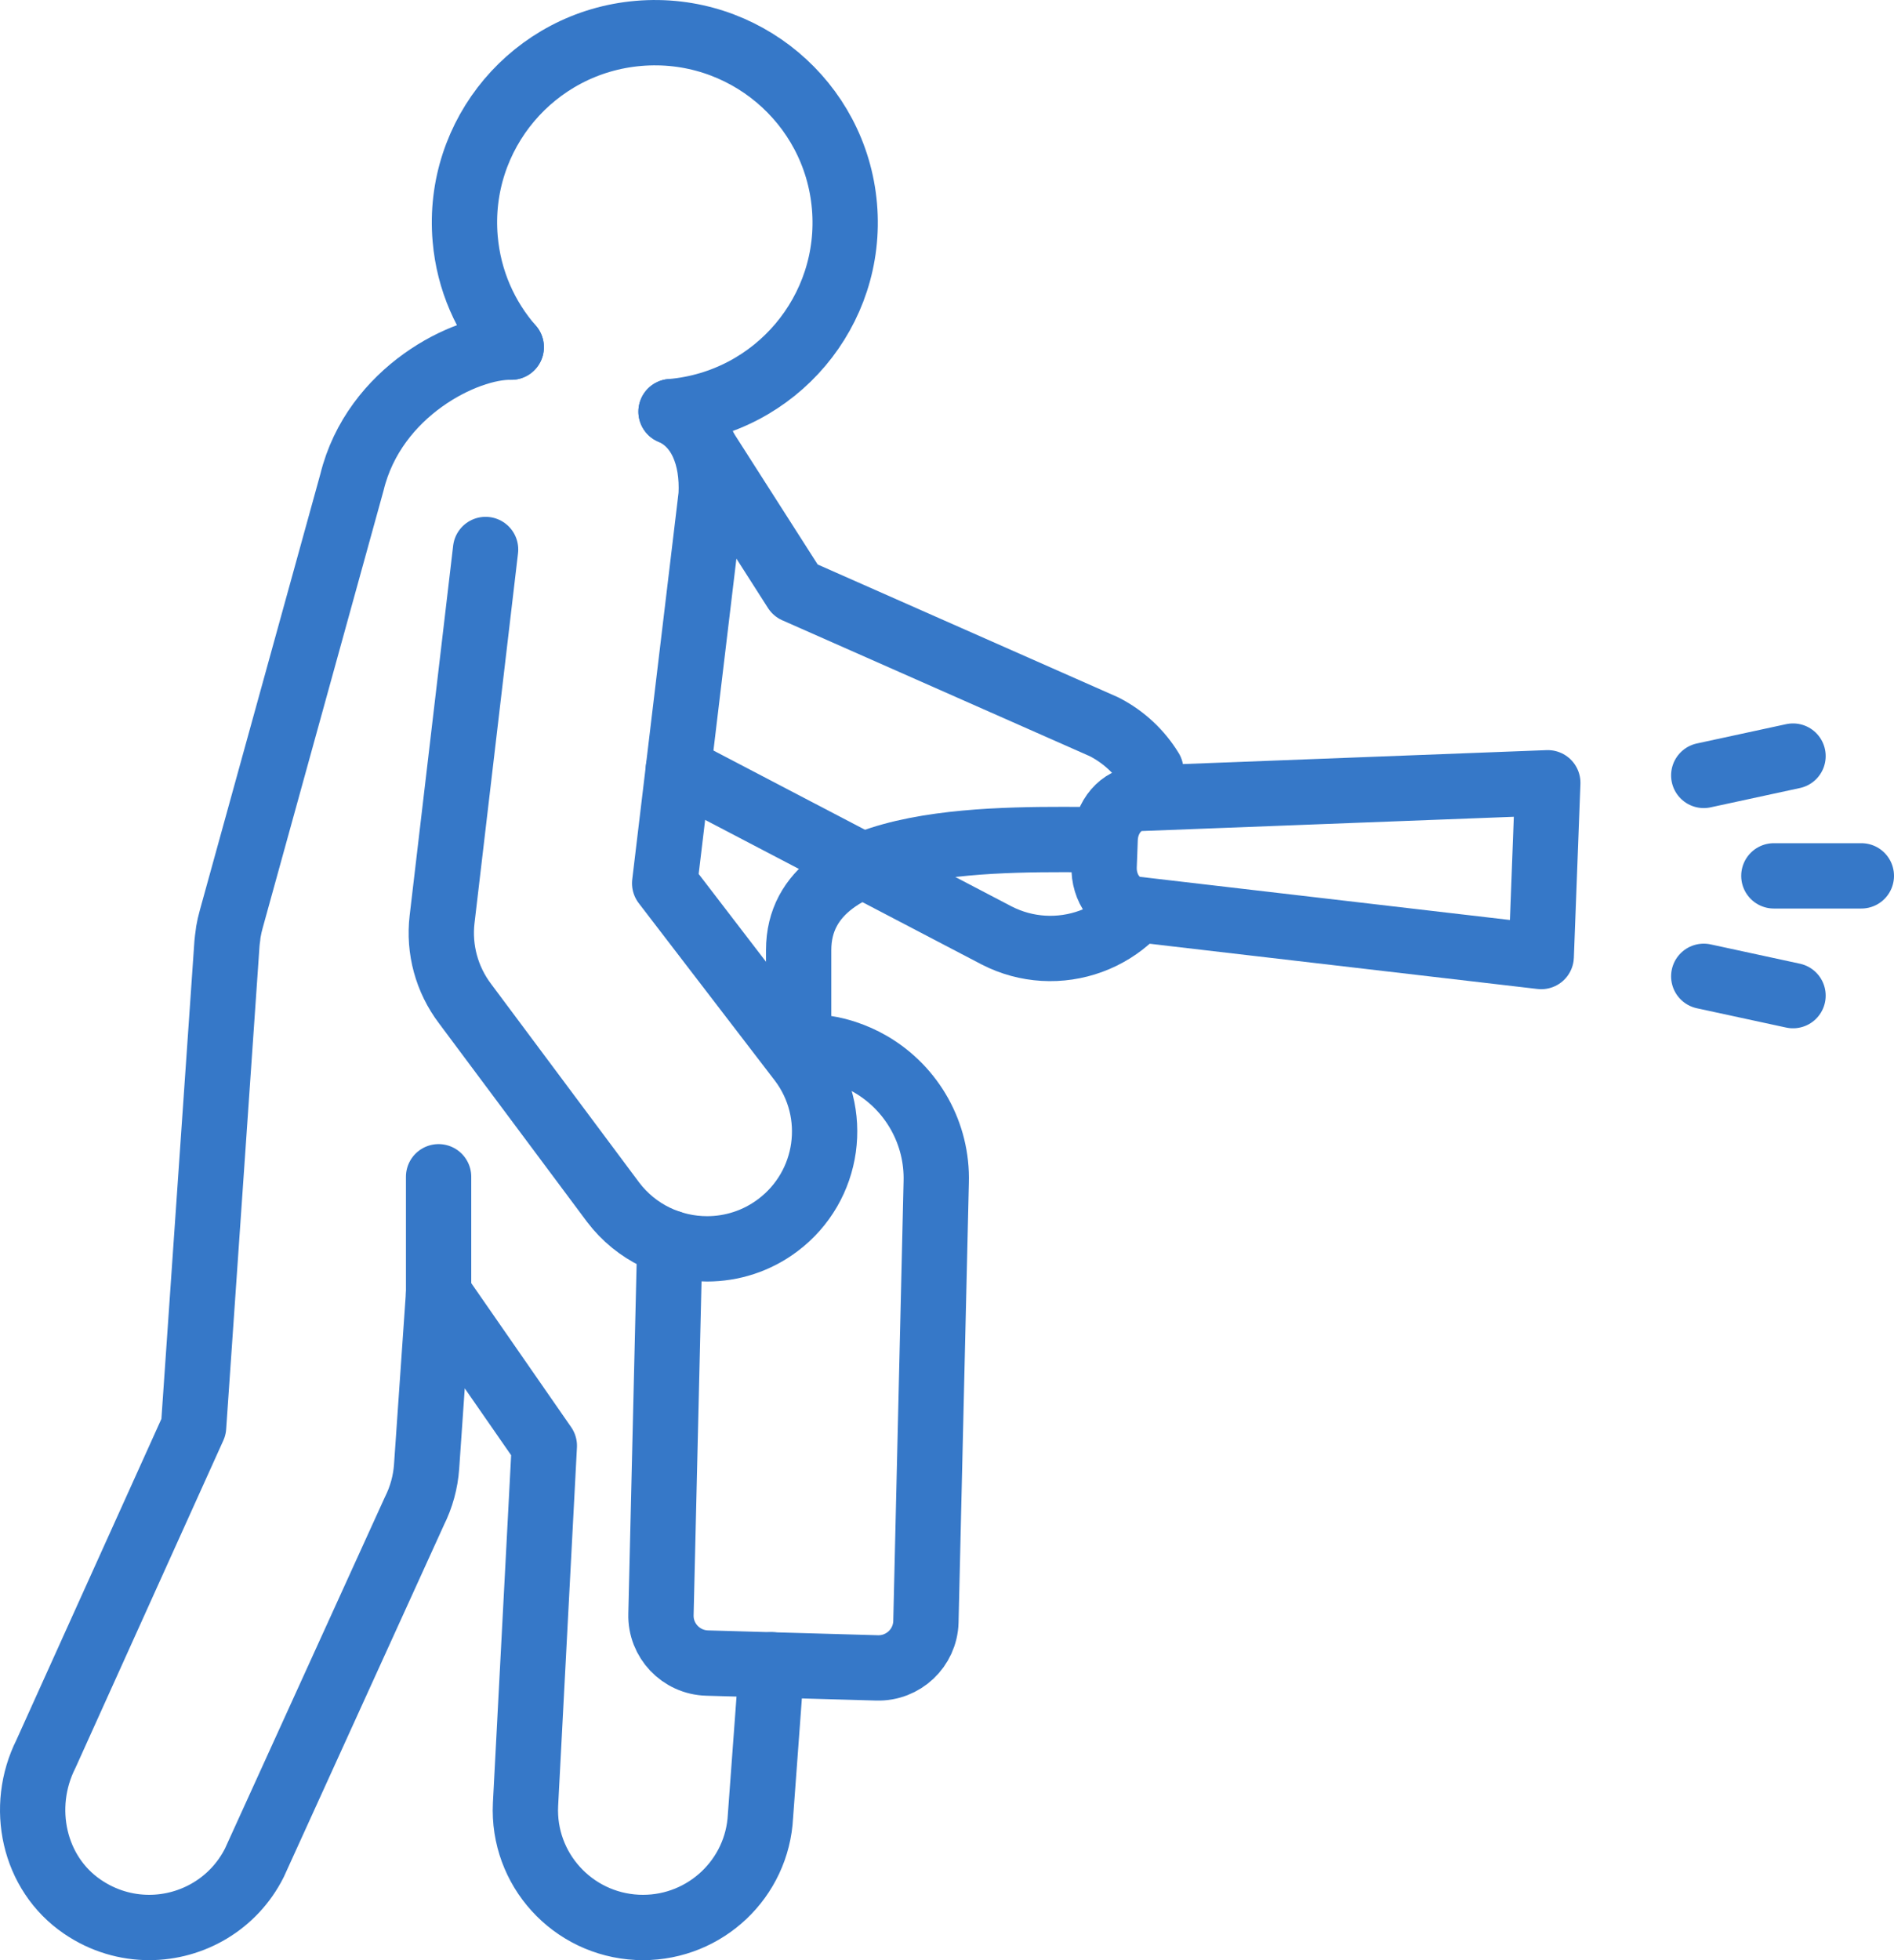
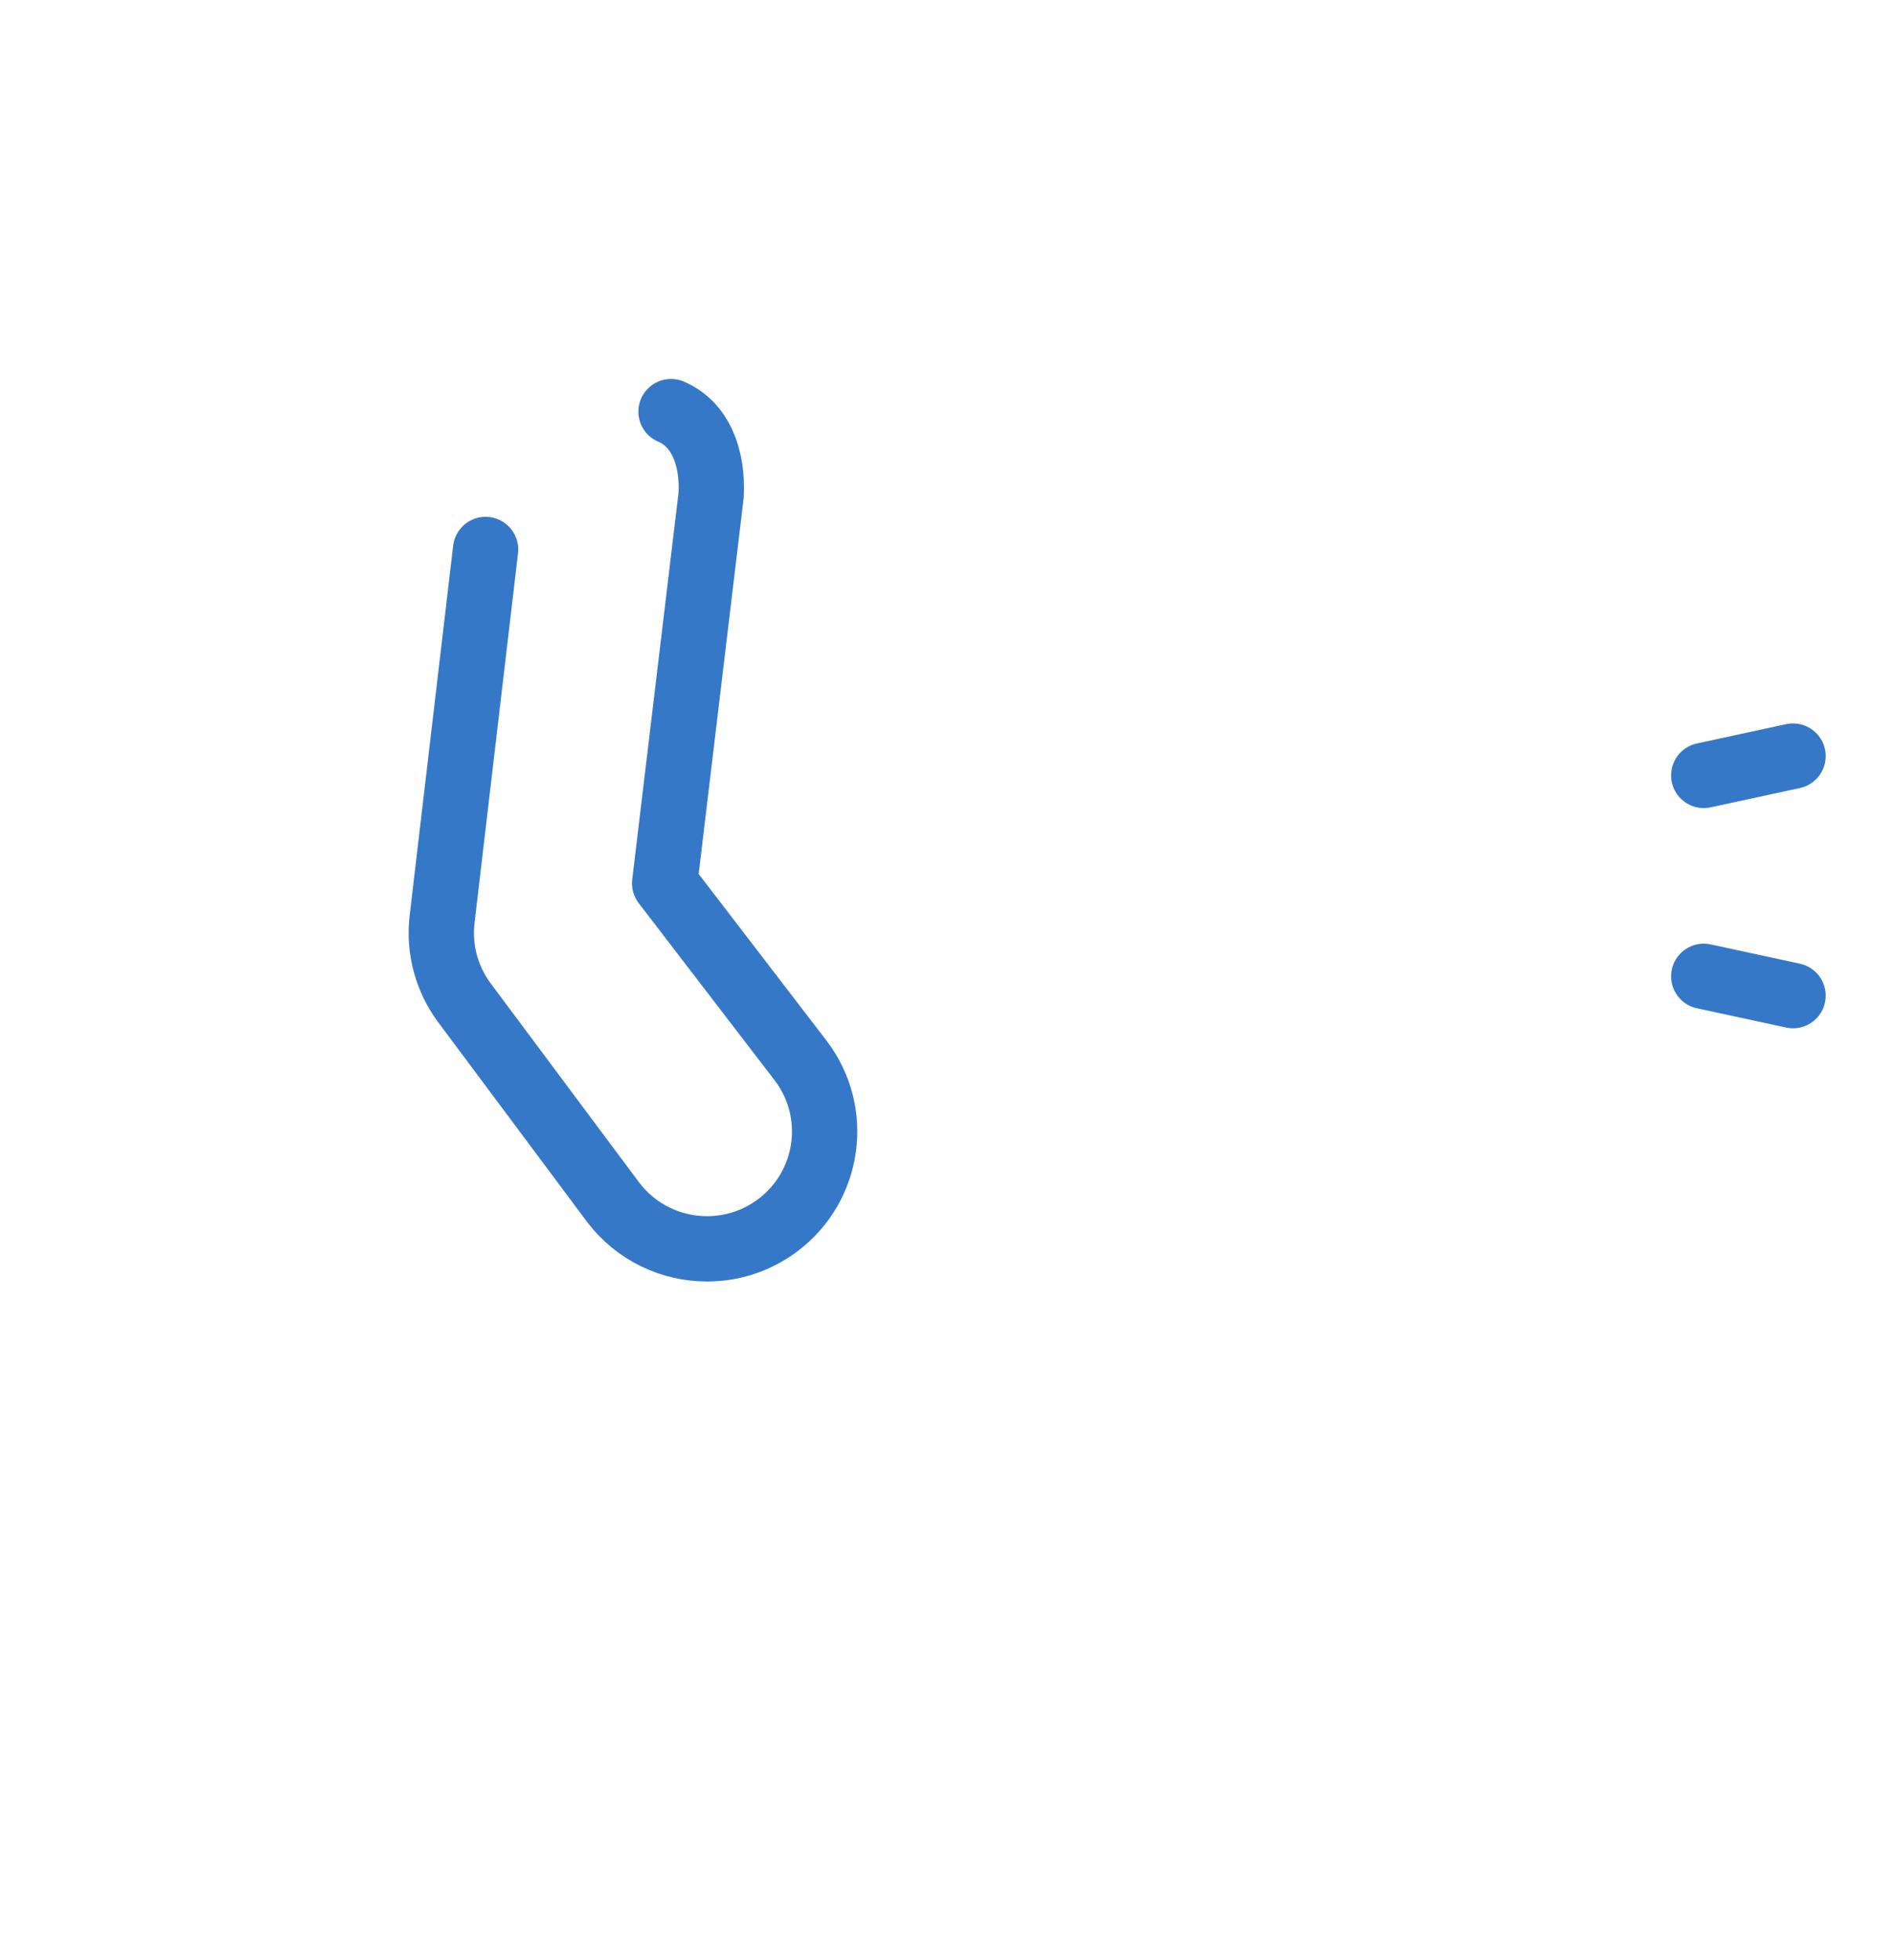
<svg xmlns="http://www.w3.org/2000/svg" width="58" height="60" viewBox="0 0 58 60">
  <g fill="none" fill-rule="evenodd" stroke="#3678C8" stroke-linecap="round" stroke-linejoin="round" stroke-width="2" transform="translate(1 1)">
-     <path d="M33.663 27.03C32.937 27.726 31.948 28.086 30.95 28.026 30.466 27.997 29.979 27.87 29.52 27.634L19.773 22.54M20.629 12.8 23.36 17.072 32.812 21.248C33.424 21.562 33.907 22.025 34.241 22.571M14.656 9.626C13.265 9.598 10.459 10.977 9.778 13.762L6.082 27.133C6.045 27.262 6.016 27.394 5.993 27.527 5.986 27.566 5.985 27.605 5.979 27.643 5.969 27.72 5.957 27.796 5.951 27.874L4.928 42.68.406 52.689C-.408 54.31.021 56.341 1.523 57.364 2.16 57.799 2.871 58 3.568 58 4.888 58 6.16 57.274 6.791 56.017L11.691 45.252C11.904 44.827 12.031 44.365 12.064 43.891L12.431 38.589 15.669 43.255 15.093 54.233C14.995 56.214 16.526 57.898 18.514 57.996 18.574 57.999 18.634 58 18.693 58 20.601 58 22.193 56.506 22.288 54.586L22.629 49.959" />
-     <path d="M19.511 37.042 19.241 48.415C19.218 49.216 19.851 49.883 20.654 49.906L25.858 50.054C26.661 50.077 27.331 49.446 27.354 48.646L27.67 35.184C27.713 33.706 26.943 32.323 25.663 31.577 25.416 31.433 25.157 31.319 24.892 31.231 24.802 31.202 24.712 31.175 24.621 31.152 24.412 31.098 24.198 31.07 23.982 31.055M33.784 26.832C33.212 26.767 32.786 26.191 32.812 25.515L32.828 25.097 32.843 24.68C32.869 24.003 33.337 23.461 33.913 23.439L46.398 22.961 46.197 28.279 33.784 26.832ZM32.812 24.702C29.881 24.702 23.457 24.427 23.457 28.084L23.457 31.08" />
    <path d="M13.87,15.82 L12.538,27.14 C12.43,28.058 12.682,28.983 13.241,29.721 L17.776,35.8 C18.485,36.735 19.563,37.227 20.654,37.227 C21.409,37.227 22.172,36.991 22.821,36.502 C24.408,35.307 24.724,33.055 23.525,31.473 L19.354,26.038 L20.777,14.156 C20.837,12.979 20.438,11.978 19.549,11.6" />
-     <line x1="12.431" x2="12.431" y1="38.59" y2="35.021" />
-     <path d="M14.656,9.626 C13.871,8.729 13.354,7.584 13.245,6.307 C12.97,3.109 15.348,0.295 18.555,0.022 C21.762,-0.252 24.585,2.118 24.86,5.315 C25.135,8.512 22.757,11.326 19.55,11.6" />
    <line x1="51.174" x2="53.908" y1="22.735" y2="22.144" />
-     <line x1="53.321" x2="56" y1="25.81" y2="25.81" />
    <line x1="51.174" x2="53.908" y1="28.885" y2="29.476" />
  </g>
</svg>